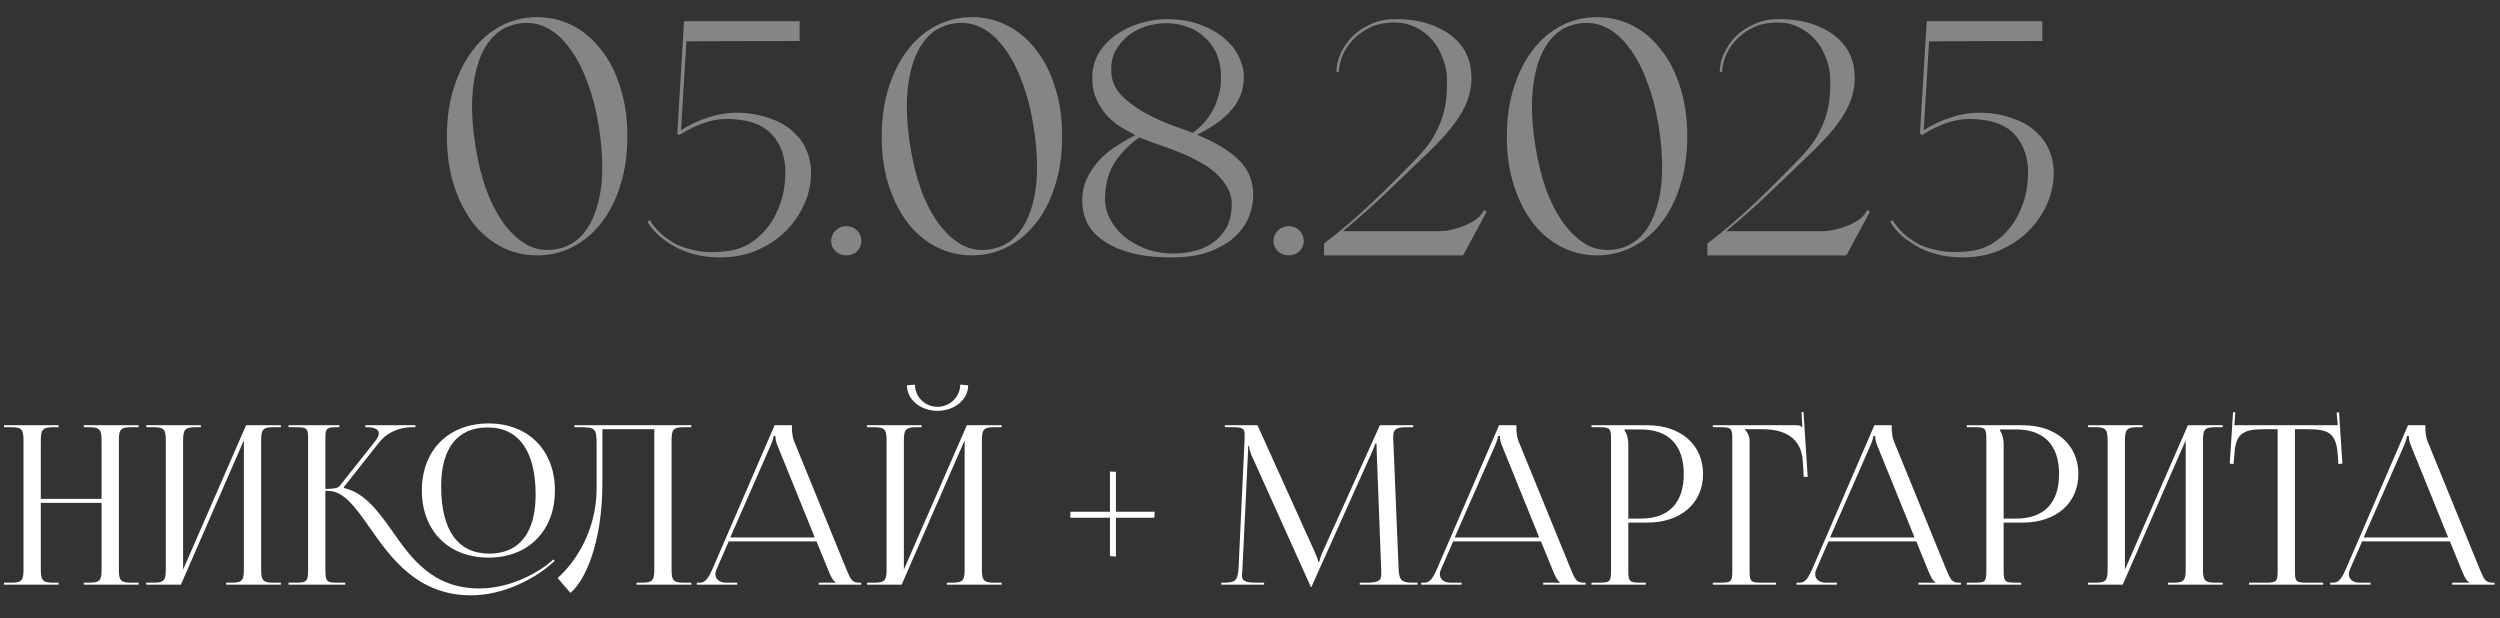
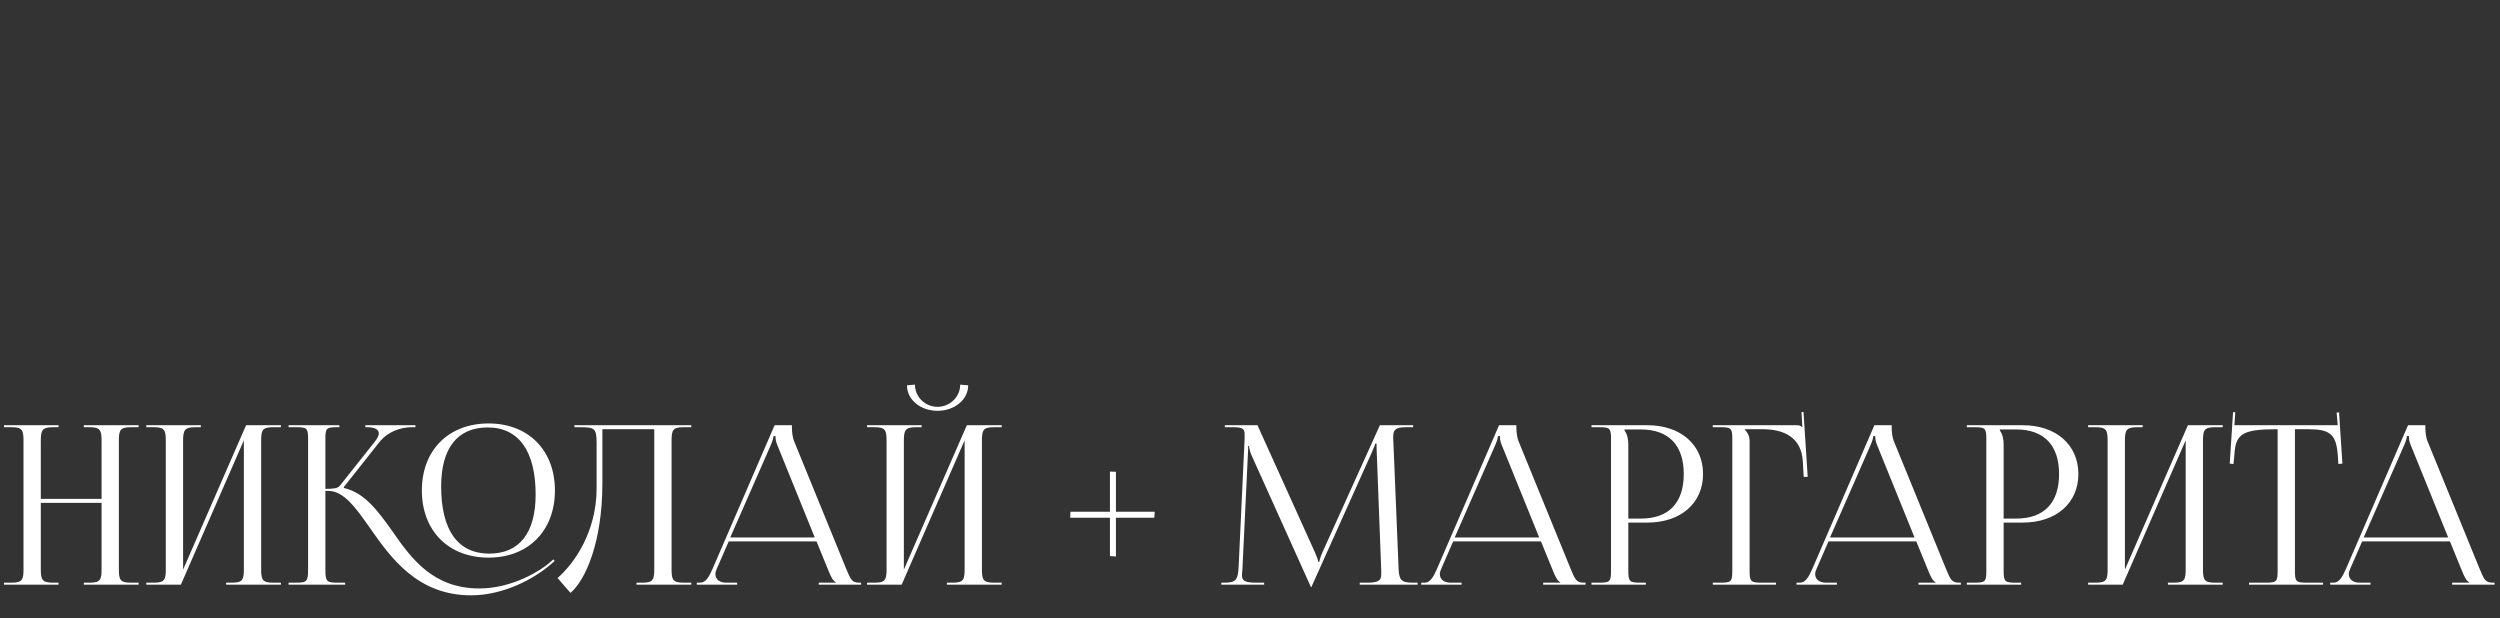
<svg xmlns="http://www.w3.org/2000/svg" width="372" height="92" viewBox="0 0 372 92" fill="none">
  <rect x="0" y="0" width="372" height="92" fill="#333333" stroke="none" />
-   <path d="M79.9 2.55C81.8 2.55 83.567 2.967 85.2 3.8C86.833 4.633 88.25 5.833 89.45 7.4C90.683 8.933 91.633 10.8 92.3 13C93 15.167 93.35 17.6 93.35 20.3C93.35 23 93 25.433 92.3 27.6C91.633 29.767 90.683 31.633 89.45 33.2C88.25 34.733 86.833 35.917 85.2 36.75C83.567 37.583 81.8 38 79.9 38C78.033 38 76.283 37.583 74.65 36.75C73.017 35.917 71.6 34.733 70.4 33.2C69.2 31.633 68.25 29.767 67.55 27.6C66.85 25.433 66.5 23 66.5 20.3C66.5 17.6 66.85 15.167 67.55 13C68.25 10.8 69.2 8.933 70.4 7.4C71.6 5.833 73.017 4.633 74.65 3.8C76.283 2.967 78.033 2.55 79.9 2.55ZM82.65 37.1C84.117 36.867 85.35 36.25 86.35 35.25C87.35 34.25 88.117 32.95 88.65 31.35C89.217 29.717 89.533 27.85 89.6 25.75C89.667 23.617 89.5 21.3 89.1 18.8C88.7 16.3 88.117 14.067 87.35 12.1C86.617 10.1 85.733 8.433 84.7 7.1C83.7 5.733 82.567 4.733 81.3 4.1C80.033 3.467 78.667 3.267 77.2 3.5C75.733 3.733 74.5 4.35 73.5 5.35C72.5 6.35 71.733 7.65 71.2 9.25C70.667 10.85 70.35 12.717 70.25 14.85C70.183 16.983 70.35 19.283 70.75 21.75C71.15 24.25 71.717 26.5 72.45 28.5C73.217 30.467 74.117 32.133 75.15 33.5C76.183 34.833 77.317 35.833 78.55 36.5C79.817 37.133 81.183 37.333 82.65 37.1ZM111.234 16.85C112.734 17.017 114.101 17.367 115.334 17.9C116.567 18.4 117.601 19.1 118.434 20C119.301 20.867 119.917 21.9 120.284 23.1C120.684 24.3 120.784 25.667 120.584 27.2C120.417 28.533 119.984 29.867 119.284 31.2C118.584 32.533 117.651 33.733 116.484 34.8C115.351 35.833 113.984 36.683 112.384 37.35C110.817 37.983 109.067 38.3 107.134 38.3C106.101 38.3 105.051 38.2 103.984 38C102.951 37.767 101.951 37.433 100.984 37C100.051 36.533 99.167 35.967 98.334 35.3C97.534 34.633 96.867 33.867 96.334 33L96.684 32.75C97.117 33.45 97.667 34.117 98.334 34.75C99.034 35.383 99.834 35.933 100.734 36.4C101.667 36.833 102.734 37.15 103.934 37.35C105.134 37.55 106.467 37.567 107.934 37.4C109.234 37.267 110.401 36.9 111.434 36.3C112.467 35.667 113.351 34.9 114.084 34C114.817 33.1 115.401 32.1 115.834 31C116.301 29.9 116.601 28.767 116.734 27.6C117.101 24.9 116.717 22.683 115.584 20.95C114.451 19.183 112.667 18.15 110.234 17.85C108.367 17.583 106.684 17.683 105.184 18.15C103.717 18.617 102.351 19.267 101.084 20.1L100.784 19.85L101.784 3.15H118.984V6.1L102.134 6.15L101.334 19.4C102.501 18.6 103.934 17.933 105.634 17.4C107.367 16.833 109.234 16.65 111.234 16.85ZM125.928 33.65C126.561 33.65 127.094 33.867 127.528 34.3C127.961 34.733 128.178 35.25 128.178 35.85C128.178 36.45 127.961 36.967 127.528 37.4C127.094 37.8 126.561 38 125.928 38C125.328 38 124.794 37.8 124.328 37.4C123.894 36.967 123.678 36.45 123.678 35.85C123.678 35.25 123.894 34.733 124.328 34.3C124.794 33.867 125.328 33.65 125.928 33.65ZM144.597 2.55C146.497 2.55 148.264 2.967 149.897 3.8C151.531 4.633 152.947 5.833 154.147 7.4C155.381 8.933 156.331 10.8 156.997 13C157.697 15.167 158.047 17.6 158.047 20.3C158.047 23 157.697 25.433 156.997 27.6C156.331 29.767 155.381 31.633 154.147 33.2C152.947 34.733 151.531 35.917 149.897 36.75C148.264 37.583 146.497 38 144.597 38C142.731 38 140.981 37.583 139.347 36.75C137.714 35.917 136.297 34.733 135.097 33.2C133.897 31.633 132.947 29.767 132.247 27.6C131.547 25.433 131.197 23 131.197 20.3C131.197 17.6 131.547 15.167 132.247 13C132.947 10.8 133.897 8.933 135.097 7.4C136.297 5.833 137.714 4.633 139.347 3.8C140.981 2.967 142.731 2.55 144.597 2.55ZM147.347 37.1C148.814 36.867 150.047 36.25 151.047 35.25C152.047 34.25 152.814 32.95 153.347 31.35C153.914 29.717 154.231 27.85 154.297 25.75C154.364 23.617 154.197 21.3 153.797 18.8C153.397 16.3 152.814 14.067 152.047 12.1C151.314 10.1 150.431 8.433 149.397 7.1C148.397 5.733 147.264 4.733 145.997 4.1C144.731 3.467 143.364 3.267 141.897 3.5C140.431 3.733 139.197 4.35 138.197 5.35C137.197 6.35 136.431 7.65 135.897 9.25C135.364 10.85 135.047 12.717 134.947 14.85C134.881 16.983 135.047 19.283 135.447 21.75C135.847 24.25 136.414 26.5 137.147 28.5C137.914 30.467 138.814 32.133 139.847 33.5C140.881 34.833 142.014 35.833 143.247 36.5C144.514 37.133 145.881 37.333 147.347 37.1ZM178.131 20.05C180.965 21.217 183.065 22.5 184.431 23.9C185.798 25.267 186.481 26.983 186.481 29.05C186.481 30.017 186.281 31.05 185.881 32.15C185.481 33.217 184.798 34.217 183.831 35.15C182.898 36.05 181.648 36.8 180.081 37.4C178.548 38 176.615 38.3 174.281 38.3C171.915 38.3 169.881 38.067 168.181 37.6C166.515 37.133 165.148 36.517 164.081 35.75C163.015 34.983 162.231 34.1 161.731 33.1C161.265 32.067 161.031 31.017 161.031 29.95C161.031 28.65 161.281 27.483 161.781 26.45C162.315 25.383 162.965 24.45 163.731 23.65C164.531 22.85 165.398 22.167 166.331 21.6C167.265 21 168.131 20.5 168.931 20.1C168.231 19.733 167.481 19.317 166.681 18.85C165.915 18.35 165.215 17.75 164.581 17.05C163.981 16.35 163.481 15.533 163.081 14.6C162.681 13.667 162.498 12.583 162.531 11.35C162.565 10.017 162.915 8.817 163.581 7.75C164.281 6.683 165.148 5.8 166.181 5.1C167.248 4.367 168.415 3.817 169.681 3.45C170.981 3.05 172.281 2.85 173.581 2.85C175.548 2.85 177.248 3.133 178.681 3.7C180.115 4.233 181.298 4.917 182.231 5.75C183.165 6.55 183.865 7.433 184.331 8.4C184.798 9.367 185.048 10.267 185.081 11.1C185.115 11.867 185.031 12.65 184.831 13.45C184.631 14.217 184.265 14.983 183.731 15.75C183.198 16.483 182.481 17.217 181.581 17.95C180.681 18.65 179.531 19.35 178.131 20.05ZM173.781 37.7C175.015 37.767 176.181 37.683 177.281 37.45C178.415 37.217 179.415 36.817 180.281 36.25C181.181 35.65 181.898 34.9 182.431 34C182.965 33.067 183.248 31.933 183.281 30.6C183.315 29.6 183.098 28.7 182.631 27.9C182.165 27.067 181.548 26.317 180.781 25.65C180.015 24.983 179.131 24.4 178.131 23.9C177.131 23.367 176.115 22.9 175.081 22.5C174.048 22.1 173.048 21.733 172.081 21.4C171.115 21.067 170.265 20.75 169.531 20.45C168.131 21.417 166.948 22.6 165.981 24C165.015 25.4 164.498 27.183 164.431 29.35C164.398 30.517 164.648 31.6 165.181 32.6C165.715 33.6 166.415 34.467 167.281 35.2C168.148 35.9 169.148 36.483 170.281 36.95C171.415 37.383 172.581 37.633 173.781 37.7ZM165.381 10.95C165.481 12.217 166.015 13.333 166.981 14.3C167.981 15.267 169.115 16.1 170.381 16.8C171.681 17.5 172.981 18.1 174.281 18.6C175.615 19.067 176.681 19.45 177.481 19.75C178.015 19.383 178.531 18.933 179.031 18.4C179.531 17.867 179.981 17.25 180.381 16.55C180.781 15.85 181.098 15.067 181.331 14.2C181.598 13.333 181.715 12.35 181.681 11.25C181.648 9.917 181.398 8.767 180.931 7.8C180.465 6.833 179.848 6.033 179.081 5.4C178.348 4.733 177.498 4.25 176.531 3.95C175.565 3.617 174.565 3.45 173.531 3.45C172.565 3.45 171.581 3.6 170.581 3.9C169.581 4.2 168.681 4.667 167.881 5.3C167.081 5.933 166.431 6.717 165.931 7.65C165.465 8.583 165.281 9.683 165.381 10.95ZM191.748 33.65C192.381 33.65 192.915 33.867 193.348 34.3C193.781 34.733 193.998 35.25 193.998 35.85C193.998 36.45 193.781 36.967 193.348 37.4C192.915 37.8 192.381 38 191.748 38C191.148 38 190.615 37.8 190.148 37.4C189.715 36.967 189.498 36.45 189.498 35.85C189.498 35.25 189.715 34.733 190.148 34.3C190.615 33.867 191.148 33.65 191.748 33.65ZM207.518 2.85C208.651 2.817 209.818 2.917 211.018 3.15C212.251 3.383 213.401 3.783 214.468 4.35C215.534 4.883 216.451 5.6 217.218 6.5C217.984 7.4 218.501 8.467 218.768 9.7C219.001 10.933 219.018 12.117 218.818 13.25C218.618 14.383 218.201 15.517 217.568 16.65C216.934 17.75 216.101 18.883 215.068 20.05C214.034 21.217 212.818 22.45 211.418 23.75C209.384 25.717 207.451 27.567 205.618 29.3C203.818 31 201.884 32.7 199.818 34.4H214.168C214.401 34.4 214.818 34.367 215.418 34.3C216.018 34.2 216.651 34.033 217.318 33.8C217.984 33.567 218.634 33.267 219.268 32.9C219.901 32.5 220.384 32.017 220.718 31.45L220.818 31.25L221.218 31.5L217.768 37.9H217.668L217.618 38H197.018V36.25C199.618 34.25 202.018 32.2 204.218 30.1C206.451 27.967 208.718 25.7 211.018 23.3C212.018 22.267 212.818 21.217 213.418 20.15C214.018 19.05 214.468 17.983 214.768 16.95C215.068 15.883 215.234 14.85 215.268 13.85C215.334 12.85 215.334 11.9 215.268 11C215.168 10.067 214.918 9.15 214.518 8.25C214.151 7.317 213.634 6.5 212.968 5.8C212.334 5.067 211.551 4.483 210.618 4.05C209.684 3.583 208.651 3.35 207.518 3.35C205.984 3.35 204.684 3.633 203.618 4.2C202.551 4.767 201.684 5.45 201.018 6.25C200.384 7.017 199.918 7.817 199.618 8.65C199.351 9.483 199.218 10.167 199.218 10.7H198.868C198.868 9.8 199.068 8.9 199.468 8C199.901 7.067 200.484 6.217 201.218 5.45C201.984 4.683 202.901 4.067 203.968 3.6C205.034 3.1 206.218 2.85 207.518 2.85ZM237.615 2.55C239.515 2.55 241.282 2.967 242.915 3.8C244.548 4.633 245.965 5.833 247.165 7.4C248.398 8.933 249.348 10.8 250.015 13C250.715 15.167 251.065 17.6 251.065 20.3C251.065 23 250.715 25.433 250.015 27.6C249.348 29.767 248.398 31.633 247.165 33.2C245.965 34.733 244.548 35.917 242.915 36.75C241.282 37.583 239.515 38 237.615 38C235.748 38 233.998 37.583 232.365 36.75C230.732 35.917 229.315 34.733 228.115 33.2C226.915 31.633 225.965 29.767 225.265 27.6C224.565 25.433 224.215 23 224.215 20.3C224.215 17.6 224.565 15.167 225.265 13C225.965 10.8 226.915 8.933 228.115 7.4C229.315 5.833 230.732 4.633 232.365 3.8C233.998 2.967 235.748 2.55 237.615 2.55ZM240.365 37.1C241.832 36.867 243.065 36.25 244.065 35.25C245.065 34.25 245.832 32.95 246.365 31.35C246.932 29.717 247.248 27.85 247.315 25.75C247.382 23.617 247.215 21.3 246.815 18.8C246.415 16.3 245.832 14.067 245.065 12.1C244.332 10.1 243.448 8.433 242.415 7.1C241.415 5.733 240.282 4.733 239.015 4.1C237.748 3.467 236.382 3.267 234.915 3.5C233.448 3.733 232.215 4.35 231.215 5.35C230.215 6.35 229.448 7.65 228.915 9.25C228.382 10.85 228.065 12.717 227.965 14.85C227.898 16.983 228.065 19.283 228.465 21.75C228.865 24.25 229.432 26.5 230.165 28.5C230.932 30.467 231.832 32.133 232.865 33.5C233.898 34.833 235.032 35.833 236.265 36.5C237.532 37.133 238.898 37.333 240.365 37.1ZM264.549 2.85C265.682 2.817 266.849 2.917 268.049 3.15C269.282 3.383 270.432 3.783 271.499 4.35C272.565 4.883 273.482 5.6 274.249 6.5C275.015 7.4 275.532 8.467 275.799 9.7C276.032 10.933 276.049 12.117 275.849 13.25C275.649 14.383 275.232 15.517 274.599 16.65C273.965 17.75 273.132 18.883 272.099 20.05C271.065 21.217 269.849 22.45 268.449 23.75C266.415 25.717 264.482 27.567 262.649 29.3C260.849 31 258.915 32.7 256.849 34.4H271.199C271.432 34.4 271.849 34.367 272.449 34.3C273.049 34.2 273.682 34.033 274.349 33.8C275.015 33.567 275.665 33.267 276.299 32.9C276.932 32.5 277.415 32.017 277.749 31.45L277.849 31.25L278.249 31.5L274.799 37.9H274.699L274.649 38H254.049V36.25C256.649 34.25 259.049 32.2 261.249 30.1C263.482 27.967 265.749 25.7 268.049 23.3C269.049 22.267 269.849 21.217 270.449 20.15C271.049 19.05 271.499 17.983 271.799 16.95C272.099 15.883 272.265 14.85 272.299 13.85C272.365 12.85 272.365 11.9 272.299 11C272.199 10.067 271.949 9.15 271.549 8.25C271.182 7.317 270.665 6.5 269.999 5.8C269.365 5.067 268.582 4.483 267.649 4.05C266.715 3.583 265.682 3.35 264.549 3.35C263.015 3.35 261.715 3.633 260.649 4.2C259.582 4.767 258.715 5.45 258.049 6.25C257.415 7.017 256.949 7.817 256.649 8.65C256.382 9.483 256.249 10.167 256.249 10.7H255.899C255.899 9.8 256.099 8.9 256.499 8C256.932 7.067 257.515 6.217 258.249 5.45C259.015 4.683 259.932 4.067 260.999 3.6C262.065 3.1 263.249 2.85 264.549 2.85ZM296.146 16.85C297.646 17.017 299.013 17.367 300.246 17.9C301.479 18.4 302.513 19.1 303.346 20C304.213 20.867 304.829 21.9 305.196 23.1C305.596 24.3 305.696 25.667 305.496 27.2C305.329 28.533 304.896 29.867 304.196 31.2C303.496 32.533 302.563 33.733 301.396 34.8C300.263 35.833 298.896 36.683 297.296 37.35C295.729 37.983 293.979 38.3 292.046 38.3C291.013 38.3 289.963 38.2 288.896 38C287.863 37.767 286.863 37.433 285.896 37C284.963 36.533 284.079 35.967 283.246 35.3C282.446 34.633 281.779 33.867 281.246 33L281.596 32.75C282.029 33.45 282.579 34.117 283.246 34.75C283.946 35.383 284.746 35.933 285.646 36.4C286.579 36.833 287.646 37.15 288.846 37.35C290.046 37.55 291.379 37.567 292.846 37.4C294.146 37.267 295.313 36.9 296.346 36.3C297.379 35.667 298.263 34.9 298.996 34C299.729 33.1 300.313 32.1 300.746 31C301.213 29.9 301.513 28.767 301.646 27.6C302.013 24.9 301.629 22.683 300.496 20.95C299.363 19.183 297.579 18.15 295.146 17.85C293.279 17.583 291.596 17.683 290.096 18.15C288.629 18.617 287.263 19.267 285.996 20.1L285.696 19.85L286.696 3.15H303.896V6.1L287.046 6.15L286.246 19.4C287.413 18.6 288.846 17.933 290.546 17.4C292.279 16.833 294.146 16.65 296.146 16.85Z" fill="white" fill-opacity="0.4" />
-   <path d="M0.594 87V86.703H1.749C3.333 86.703 3.498 86.241 3.498 84.657V65.616C3.498 64.032 3.333 63.57 1.749 63.57H0.594V63.273H8.712V63.57H7.854C6.27 63.57 6.072 64.032 6.072 65.616V74.229H15.114V65.616C15.114 64.032 14.916 63.57 13.332 63.57H12.474V63.273H20.625V63.57H19.437C17.853 63.57 17.688 64.032 17.688 65.616V84.657C17.688 86.241 17.853 86.703 19.437 86.703H20.625V87H12.474V86.703H13.365C14.949 86.703 15.114 86.241 15.114 84.657V74.823H6.072V84.657C6.072 86.241 6.27 86.703 7.854 86.703H8.712V87H0.594ZM21.767 87V86.703H22.922C24.506 86.703 24.671 86.241 24.671 84.657V65.616C24.671 64.032 24.506 63.57 22.922 63.57H21.767V63.273H29.885V63.57H29.027C27.443 63.57 27.245 64.032 27.245 65.616V84.756L36.617 63.273H41.798V63.57H40.61C39.026 63.57 38.861 64.032 38.861 65.616V84.657C38.861 86.241 39.026 86.703 40.61 86.703H41.798V87H33.647V86.703H34.538C36.122 86.703 36.287 86.241 36.287 84.657V65.517L26.915 87H21.767ZM72.706 82.974C66.733 82.974 62.773 78.981 62.773 72.975C62.773 67.002 66.733 63.009 72.706 63.009C78.613 63.009 82.573 67.002 82.573 72.975C82.573 78.981 78.613 82.974 72.706 82.974ZM72.805 82.38C77.26 82.38 79.702 79.311 79.702 73.602C79.702 67.134 77.194 63.603 72.574 63.603C68.053 63.603 65.644 66.705 65.644 72.381C65.644 78.882 68.119 82.38 72.805 82.38ZM42.94 87V86.703H44.095C45.679 86.703 45.844 86.505 45.844 84.657V65.319C45.844 63.735 45.679 63.57 44.095 63.57H42.94V63.273H50.497V63.57H50.2C48.583 63.57 48.418 63.702 48.418 65.253V72.744C49.606 72.744 50.233 72.678 50.563 72.282L55.777 65.715C56.173 65.22 56.371 64.791 56.371 64.494C56.371 63.867 55.678 63.57 54.655 63.57H54.358V63.273H61.816V63.57H61.255C59.803 63.57 57.79 64.098 56.404 65.847L51.157 72.48L51.19 72.612C54.292 73.338 56.272 76.077 58.384 79.047C61.222 83.139 64.456 87.561 71.32 87.561C76.402 87.561 80.56 84.756 81.616 83.865L82.342 83.238L82.54 83.469L81.814 84.096C79.537 86.043 75.016 88.584 70.099 88.584C62.113 88.584 58.153 83.007 55.018 78.519C52.906 75.516 51.157 73.041 48.814 73.041H48.418V84.657C48.418 84.723 48.418 84.789 48.418 84.822C48.418 86.538 48.649 86.703 50.2 86.703H51.355V87H42.94ZM85.476 63.273H88.314H97.356H102.867V63.57H101.679C100.095 63.57 99.93 64.032 99.93 65.616V84.657C99.93 86.241 100.095 86.703 101.679 86.703H102.867V87H94.716V86.703H95.607C97.191 86.703 97.356 86.241 97.356 84.657V63.867H89.634V71.919C89.634 80.73 87.093 86.373 84.882 88.221L82.968 86.01C85.377 83.898 88.743 79.278 88.776 72.711V66.012C88.776 63.702 88.512 63.57 86.202 63.57H85.476V63.273ZM103.679 87V86.703H104.207C105.032 86.703 105.527 85.779 106.022 84.657L115.262 63.273H117.836V63.669C117.836 64.329 117.968 65.187 118.133 65.583L125.921 84.657C126.581 86.241 126.779 86.703 127.868 86.703H128.132V87H121.829V86.703H124.37V86.637C123.941 86.472 123.578 85.647 123.347 85.086L121.499 80.565H108.431L106.649 84.657C106.517 84.954 106.451 85.185 106.451 85.416C106.451 86.208 107.078 86.703 108.068 86.703H109.685V87H103.679ZM108.662 79.971H121.235L115.658 66.21C115.427 65.682 115.394 65.253 115.394 64.89H115.097C115.097 65.088 114.998 65.517 114.701 66.21L108.662 79.971ZM129.017 87V86.703H130.172C131.756 86.703 131.921 86.241 131.921 84.657V65.616C131.921 64.032 131.756 63.57 130.172 63.57H129.017V63.273H137.135V63.57H136.277C134.693 63.57 134.495 64.032 134.495 65.616V84.756L143.867 63.273H149.048V63.57H147.86C146.276 63.57 146.111 64.032 146.111 65.616V84.657C146.111 86.241 146.276 86.703 147.86 86.703H149.048V87H140.897V86.703H141.788C143.372 86.703 143.537 86.241 143.537 84.657V65.517L134.165 87H129.017ZM134.957 57.333L136.145 57.234C136.145 59.049 137.63 60.534 139.511 60.534C141.359 60.534 142.877 59.049 142.877 57.234L144.065 57.333C144.065 59.478 142.019 61.128 139.511 61.128C136.97 61.128 134.957 59.478 134.957 57.333ZM166.05 76.143H171.825L171.759 77.034H166.05V82.809L165.159 82.743V77.034H159.252L159.285 76.143H165.159V70.17L166.05 70.203V76.143ZM181.733 87V86.703H182.261C183.944 86.703 184.208 86.208 184.307 84.36L185.198 65.319C185.198 65.088 185.198 64.857 185.198 64.626C185.198 63.9 185 63.57 183.581 63.57H182.261V63.273H187.112L195.659 82.182C195.956 82.842 196.154 83.403 196.154 83.601H196.319C196.319 83.403 196.55 82.677 196.781 82.182L205.328 63.273H210.278V63.57H209.156C207.539 63.57 207.308 64.065 207.308 65.022C207.308 65.286 207.308 65.583 207.341 65.913L208.1 84.36C208.166 86.241 208.397 86.703 210.212 86.703H210.938V87H202.325V86.703H203.513C205.295 86.703 205.526 86.241 205.526 85.449C205.526 85.284 205.526 85.086 205.526 84.855L204.866 67.464C204.833 66.87 204.833 66.375 204.833 66.012H204.635C204.635 66.111 204.404 66.672 204.107 67.365L195.23 87.132L195.131 87.363H195.065L194.966 87.132L186.221 67.728C185.924 67.068 185.858 66.441 185.858 66.342H185.726C185.726 66.639 185.726 66.87 185.693 67.464L184.868 84.789C184.835 85.086 184.802 85.35 184.802 85.548C184.802 86.34 185.099 86.703 186.914 86.703H188.102V87H181.733ZM211.477 87V86.703H212.005C212.83 86.703 213.325 85.779 213.82 84.657L223.06 63.273H225.634V63.669C225.634 64.329 225.766 65.187 225.931 65.583L233.719 84.657C234.379 86.241 234.577 86.703 235.666 86.703H235.93V87H229.627V86.703H232.168V86.637C231.739 86.472 231.376 85.647 231.145 85.086L229.297 80.565H216.229L214.447 84.657C214.315 84.954 214.249 85.185 214.249 85.416C214.249 86.208 214.876 86.703 215.866 86.703H217.483V87H211.477ZM216.46 79.971H229.033L223.456 66.21C223.225 65.682 223.192 65.253 223.192 64.89H222.895C222.895 65.088 222.796 65.517 222.499 66.21L216.46 79.971ZM241.732 63.9V64.065C242.128 64.593 242.293 65.352 242.293 66.111V77.166H244.141C248.299 77.166 250.543 74.856 250.543 70.533C250.543 66.243 248.299 63.9 244.141 63.9H241.732ZM236.815 87V86.703H237.97C239.554 86.703 239.719 86.538 239.719 84.954V65.319C239.719 63.735 239.554 63.57 237.97 63.57H236.815V63.273H245.131C250.081 63.273 253.414 66.177 253.414 70.533C253.414 74.889 250.081 77.76 245.131 77.76H242.293V84.954C242.293 86.538 242.491 86.703 244.075 86.703H244.9V87H236.815ZM254.862 87V86.703H256.017C257.601 86.703 257.766 86.538 257.766 84.954V65.319C257.766 63.735 257.601 63.57 256.017 63.57H254.862V63.273H267.27C267.798 63.273 267.93 63.339 268.161 63.57H268.194L268.062 61.326L268.359 61.293L268.986 70.962H268.392L268.26 68.652C268.062 65.088 265.455 63.867 262.287 63.867H259.614V63.9C260.01 64.296 260.34 64.89 260.34 65.616V84.954C260.34 86.538 260.538 86.703 262.122 86.703H264.267V87H254.862ZM267.326 87V86.703H267.854C268.679 86.703 269.174 85.779 269.669 84.657L278.909 63.273H281.483V63.669C281.483 64.329 281.615 65.187 281.78 65.583L289.568 84.657C290.228 86.241 290.426 86.703 291.515 86.703H291.779V87H285.476V86.703H288.017V86.637C287.588 86.472 287.225 85.647 286.994 85.086L285.146 80.565H272.078L270.296 84.657C270.164 84.954 270.098 85.185 270.098 85.416C270.098 86.208 270.725 86.703 271.715 86.703H273.332V87H267.326ZM272.309 79.971H284.882L279.305 66.21C279.074 65.682 279.041 65.253 279.041 64.89H278.744C278.744 65.088 278.645 65.517 278.348 66.21L272.309 79.971ZM297.58 63.9V64.065C297.976 64.593 298.141 65.352 298.141 66.111V77.166H299.989C304.147 77.166 306.391 74.856 306.391 70.533C306.391 66.243 304.147 63.9 299.989 63.9H297.58ZM292.663 87V86.703H293.818C295.402 86.703 295.567 86.538 295.567 84.954V65.319C295.567 63.735 295.402 63.57 293.818 63.57H292.663V63.273H300.979C305.929 63.273 309.262 66.177 309.262 70.533C309.262 74.889 305.929 77.76 300.979 77.76H298.141V84.954C298.141 86.538 298.339 86.703 299.923 86.703H300.748V87H292.663ZM310.71 87V86.703H311.865C313.449 86.703 313.614 86.241 313.614 84.657V65.616C313.614 64.032 313.449 63.57 311.865 63.57H310.71V63.273H318.828V63.57H317.97C316.386 63.57 316.188 64.032 316.188 65.616V84.756L325.56 63.273H330.741V63.57H329.553C327.969 63.57 327.804 64.032 327.804 65.616V84.657C327.804 86.241 327.969 86.703 329.553 86.703H330.741V87H322.59V86.703H323.481C325.065 86.703 325.23 86.241 325.23 84.657V65.517L315.858 87H310.71ZM334.655 87V86.703H337.163C338.747 86.703 338.912 86.538 338.912 84.954V63.867H336.932C333.764 63.867 332.642 64.494 332.477 67.662L332.345 69.048L331.784 68.982L332.279 61.326L332.609 61.359L332.477 63.273H347.855L347.69 61.392L348.053 61.359L348.548 68.982L347.954 69.048L347.855 67.662C347.624 64.494 346.568 63.867 343.4 63.867H341.486V84.954C341.486 86.538 341.651 86.703 343.235 86.703H345.677V87H334.655ZM346.732 87V86.703H347.26C348.085 86.703 348.58 85.779 349.075 84.657L358.315 63.273H360.889V63.669C360.889 64.329 361.021 65.187 361.186 65.583L368.974 84.657C369.634 86.241 369.832 86.703 370.921 86.703H371.185V87H364.882V86.703H367.423V86.637C366.994 86.472 366.631 85.647 366.4 85.086L364.552 80.565H351.484L349.702 84.657C349.57 84.954 349.504 85.185 349.504 85.416C349.504 86.208 350.131 86.703 351.121 86.703H352.738V87H346.732ZM351.715 79.971H364.288L358.711 66.21C358.48 65.682 358.447 65.253 358.447 64.89H358.15C358.15 65.088 358.051 65.517 357.754 66.21L351.715 79.971Z" fill="white" />
+   <path d="M0.594 87V86.703H1.749C3.333 86.703 3.498 86.241 3.498 84.657V65.616C3.498 64.032 3.333 63.57 1.749 63.57H0.594V63.273H8.712V63.57H7.854C6.27 63.57 6.072 64.032 6.072 65.616V74.229H15.114V65.616C15.114 64.032 14.916 63.57 13.332 63.57H12.474V63.273H20.625V63.57H19.437C17.853 63.57 17.688 64.032 17.688 65.616V84.657C17.688 86.241 17.853 86.703 19.437 86.703H20.625V87H12.474V86.703H13.365C14.949 86.703 15.114 86.241 15.114 84.657V74.823H6.072V84.657C6.072 86.241 6.27 86.703 7.854 86.703H8.712V87H0.594ZM21.767 87V86.703H22.922C24.506 86.703 24.671 86.241 24.671 84.657V65.616C24.671 64.032 24.506 63.57 22.922 63.57H21.767V63.273H29.885V63.57H29.027C27.443 63.57 27.245 64.032 27.245 65.616V84.756L36.617 63.273H41.798V63.57H40.61C39.026 63.57 38.861 64.032 38.861 65.616V84.657C38.861 86.241 39.026 86.703 40.61 86.703H41.798V87H33.647V86.703H34.538C36.122 86.703 36.287 86.241 36.287 84.657V65.517L26.915 87H21.767ZM72.706 82.974C66.733 82.974 62.773 78.981 62.773 72.975C62.773 67.002 66.733 63.009 72.706 63.009C78.613 63.009 82.573 67.002 82.573 72.975C82.573 78.981 78.613 82.974 72.706 82.974ZM72.805 82.38C77.26 82.38 79.702 79.311 79.702 73.602C79.702 67.134 77.194 63.603 72.574 63.603C68.053 63.603 65.644 66.705 65.644 72.381C65.644 78.882 68.119 82.38 72.805 82.38ZM42.94 87V86.703H44.095C45.679 86.703 45.844 86.505 45.844 84.657V65.319C45.844 63.735 45.679 63.57 44.095 63.57H42.94V63.273H50.497V63.57H50.2C48.583 63.57 48.418 63.702 48.418 65.253V72.744C49.606 72.744 50.233 72.678 50.563 72.282L55.777 65.715C56.173 65.22 56.371 64.791 56.371 64.494C56.371 63.867 55.678 63.57 54.655 63.57H54.358V63.273H61.816V63.57H61.255C59.803 63.57 57.79 64.098 56.404 65.847L51.157 72.48L51.19 72.612C54.292 73.338 56.272 76.077 58.384 79.047C61.222 83.139 64.456 87.561 71.32 87.561C76.402 87.561 80.56 84.756 81.616 83.865L82.342 83.238L82.54 83.469L81.814 84.096C79.537 86.043 75.016 88.584 70.099 88.584C62.113 88.584 58.153 83.007 55.018 78.519C52.906 75.516 51.157 73.041 48.814 73.041H48.418V84.657C48.418 84.723 48.418 84.789 48.418 84.822C48.418 86.538 48.649 86.703 50.2 86.703H51.355V87H42.94ZM85.476 63.273H88.314H97.356H102.867V63.57H101.679C100.095 63.57 99.93 64.032 99.93 65.616V84.657C99.93 86.241 100.095 86.703 101.679 86.703H102.867V87H94.716V86.703H95.607C97.191 86.703 97.356 86.241 97.356 84.657V63.867H89.634V71.919C89.634 80.73 87.093 86.373 84.882 88.221L82.968 86.01C85.377 83.898 88.743 79.278 88.776 72.711V66.012C88.776 63.702 88.512 63.57 86.202 63.57H85.476V63.273ZM103.679 87V86.703H104.207C105.032 86.703 105.527 85.779 106.022 84.657L115.262 63.273H117.836V63.669C117.836 64.329 117.968 65.187 118.133 65.583L125.921 84.657C126.581 86.241 126.779 86.703 127.868 86.703H128.132V87H121.829V86.703H124.37V86.637C123.941 86.472 123.578 85.647 123.347 85.086L121.499 80.565H108.431L106.649 84.657C106.517 84.954 106.451 85.185 106.451 85.416C106.451 86.208 107.078 86.703 108.068 86.703H109.685V87H103.679ZM108.662 79.971H121.235L115.658 66.21C115.427 65.682 115.394 65.253 115.394 64.89H115.097C115.097 65.088 114.998 65.517 114.701 66.21L108.662 79.971ZM129.017 87V86.703H130.172C131.756 86.703 131.921 86.241 131.921 84.657V65.616C131.921 64.032 131.756 63.57 130.172 63.57H129.017V63.273H137.135V63.57H136.277C134.693 63.57 134.495 64.032 134.495 65.616V84.756L143.867 63.273H149.048V63.57H147.86C146.276 63.57 146.111 64.032 146.111 65.616V84.657C146.111 86.241 146.276 86.703 147.86 86.703H149.048V87H140.897V86.703H141.788C143.372 86.703 143.537 86.241 143.537 84.657V65.517L134.165 87H129.017ZM134.957 57.333L136.145 57.234C136.145 59.049 137.63 60.534 139.511 60.534C141.359 60.534 142.877 59.049 142.877 57.234L144.065 57.333C144.065 59.478 142.019 61.128 139.511 61.128C136.97 61.128 134.957 59.478 134.957 57.333ZM166.05 76.143H171.825L171.759 77.034H166.05V82.809L165.159 82.743V77.034H159.252L159.285 76.143H165.159V70.17L166.05 70.203V76.143ZM181.733 87V86.703H182.261C183.944 86.703 184.208 86.208 184.307 84.36L185.198 65.319C185.198 65.088 185.198 64.857 185.198 64.626C185.198 63.9 185 63.57 183.581 63.57H182.261V63.273H187.112L195.659 82.182C195.956 82.842 196.154 83.403 196.154 83.601H196.319C196.319 83.403 196.55 82.677 196.781 82.182L205.328 63.273H210.278V63.57H209.156C207.539 63.57 207.308 64.065 207.308 65.022C207.308 65.286 207.308 65.583 207.341 65.913L208.1 84.36C208.166 86.241 208.397 86.703 210.212 86.703H210.938V87H202.325V86.703H203.513C205.295 86.703 205.526 86.241 205.526 85.449C205.526 85.284 205.526 85.086 205.526 84.855L204.866 67.464C204.833 66.87 204.833 66.375 204.833 66.012H204.635C204.635 66.111 204.404 66.672 204.107 67.365L195.23 87.132L195.131 87.363H195.065L194.966 87.132L186.221 67.728C185.924 67.068 185.858 66.441 185.858 66.342H185.726C185.726 66.639 185.726 66.87 185.693 67.464L184.868 84.789C184.835 85.086 184.802 85.35 184.802 85.548C184.802 86.34 185.099 86.703 186.914 86.703H188.102V87H181.733ZM211.477 87V86.703H212.005C212.83 86.703 213.325 85.779 213.82 84.657L223.06 63.273H225.634V63.669C225.634 64.329 225.766 65.187 225.931 65.583L233.719 84.657C234.379 86.241 234.577 86.703 235.666 86.703H235.93V87H229.627V86.703H232.168V86.637C231.739 86.472 231.376 85.647 231.145 85.086L229.297 80.565H216.229L214.447 84.657C214.315 84.954 214.249 85.185 214.249 85.416C214.249 86.208 214.876 86.703 215.866 86.703H217.483V87H211.477ZM216.46 79.971H229.033L223.456 66.21C223.225 65.682 223.192 65.253 223.192 64.89H222.895C222.895 65.088 222.796 65.517 222.499 66.21L216.46 79.971ZM241.732 63.9V64.065C242.128 64.593 242.293 65.352 242.293 66.111V77.166H244.141C248.299 77.166 250.543 74.856 250.543 70.533C250.543 66.243 248.299 63.9 244.141 63.9H241.732ZM236.815 87V86.703H237.97C239.554 86.703 239.719 86.538 239.719 84.954V65.319C239.719 63.735 239.554 63.57 237.97 63.57H236.815V63.273H245.131C250.081 63.273 253.414 66.177 253.414 70.533C253.414 74.889 250.081 77.76 245.131 77.76H242.293V84.954C242.293 86.538 242.491 86.703 244.075 86.703H244.9V87H236.815ZM254.862 87V86.703H256.017C257.601 86.703 257.766 86.538 257.766 84.954V65.319C257.766 63.735 257.601 63.57 256.017 63.57H254.862V63.273H267.27C267.798 63.273 267.93 63.339 268.161 63.57H268.194L268.062 61.326L268.359 61.293L268.986 70.962H268.392L268.26 68.652C268.062 65.088 265.455 63.867 262.287 63.867H259.614V63.9C260.01 64.296 260.34 64.89 260.34 65.616V84.954C260.34 86.538 260.538 86.703 262.122 86.703H264.267V87H254.862ZM267.326 87V86.703H267.854C268.679 86.703 269.174 85.779 269.669 84.657L278.909 63.273H281.483V63.669C281.483 64.329 281.615 65.187 281.78 65.583L289.568 84.657C290.228 86.241 290.426 86.703 291.515 86.703H291.779V87H285.476V86.703H288.017V86.637C287.588 86.472 287.225 85.647 286.994 85.086L285.146 80.565H272.078L270.296 84.657C270.164 84.954 270.098 85.185 270.098 85.416C270.098 86.208 270.725 86.703 271.715 86.703H273.332V87H267.326ZM272.309 79.971H284.882L279.305 66.21C279.074 65.682 279.041 65.253 279.041 64.89H278.744C278.744 65.088 278.645 65.517 278.348 66.21L272.309 79.971ZM297.58 63.9V64.065C297.976 64.593 298.141 65.352 298.141 66.111V77.166H299.989C304.147 77.166 306.391 74.856 306.391 70.533C306.391 66.243 304.147 63.9 299.989 63.9H297.58ZM292.663 87V86.703H293.818C295.402 86.703 295.567 86.538 295.567 84.954V65.319C295.567 63.735 295.402 63.57 293.818 63.57H292.663V63.273H300.979C305.929 63.273 309.262 66.177 309.262 70.533C309.262 74.889 305.929 77.76 300.979 77.76H298.141V84.954C298.141 86.538 298.339 86.703 299.923 86.703H300.748V87H292.663ZM310.71 87V86.703H311.865C313.449 86.703 313.614 86.241 313.614 84.657V65.616C313.614 64.032 313.449 63.57 311.865 63.57H310.71V63.273H318.828V63.57H317.97C316.386 63.57 316.188 64.032 316.188 65.616V84.756L325.56 63.273H330.741V63.57H329.553C327.969 63.57 327.804 64.032 327.804 65.616V84.657C327.804 86.241 327.969 86.703 329.553 86.703H330.741V87H322.59V86.703H323.481C325.065 86.703 325.23 86.241 325.23 84.657V65.517L315.858 87H310.71ZM334.655 87V86.703H337.163C338.747 86.703 338.912 86.538 338.912 84.954V63.867C333.764 63.867 332.642 64.494 332.477 67.662L332.345 69.048L331.784 68.982L332.279 61.326L332.609 61.359L332.477 63.273H347.855L347.69 61.392L348.053 61.359L348.548 68.982L347.954 69.048L347.855 67.662C347.624 64.494 346.568 63.867 343.4 63.867H341.486V84.954C341.486 86.538 341.651 86.703 343.235 86.703H345.677V87H334.655ZM346.732 87V86.703H347.26C348.085 86.703 348.58 85.779 349.075 84.657L358.315 63.273H360.889V63.669C360.889 64.329 361.021 65.187 361.186 65.583L368.974 84.657C369.634 86.241 369.832 86.703 370.921 86.703H371.185V87H364.882V86.703H367.423V86.637C366.994 86.472 366.631 85.647 366.4 85.086L364.552 80.565H351.484L349.702 84.657C349.57 84.954 349.504 85.185 349.504 85.416C349.504 86.208 350.131 86.703 351.121 86.703H352.738V87H346.732ZM351.715 79.971H364.288L358.711 66.21C358.48 65.682 358.447 65.253 358.447 64.89H358.15C358.15 65.088 358.051 65.517 357.754 66.21L351.715 79.971Z" fill="white" />
</svg>